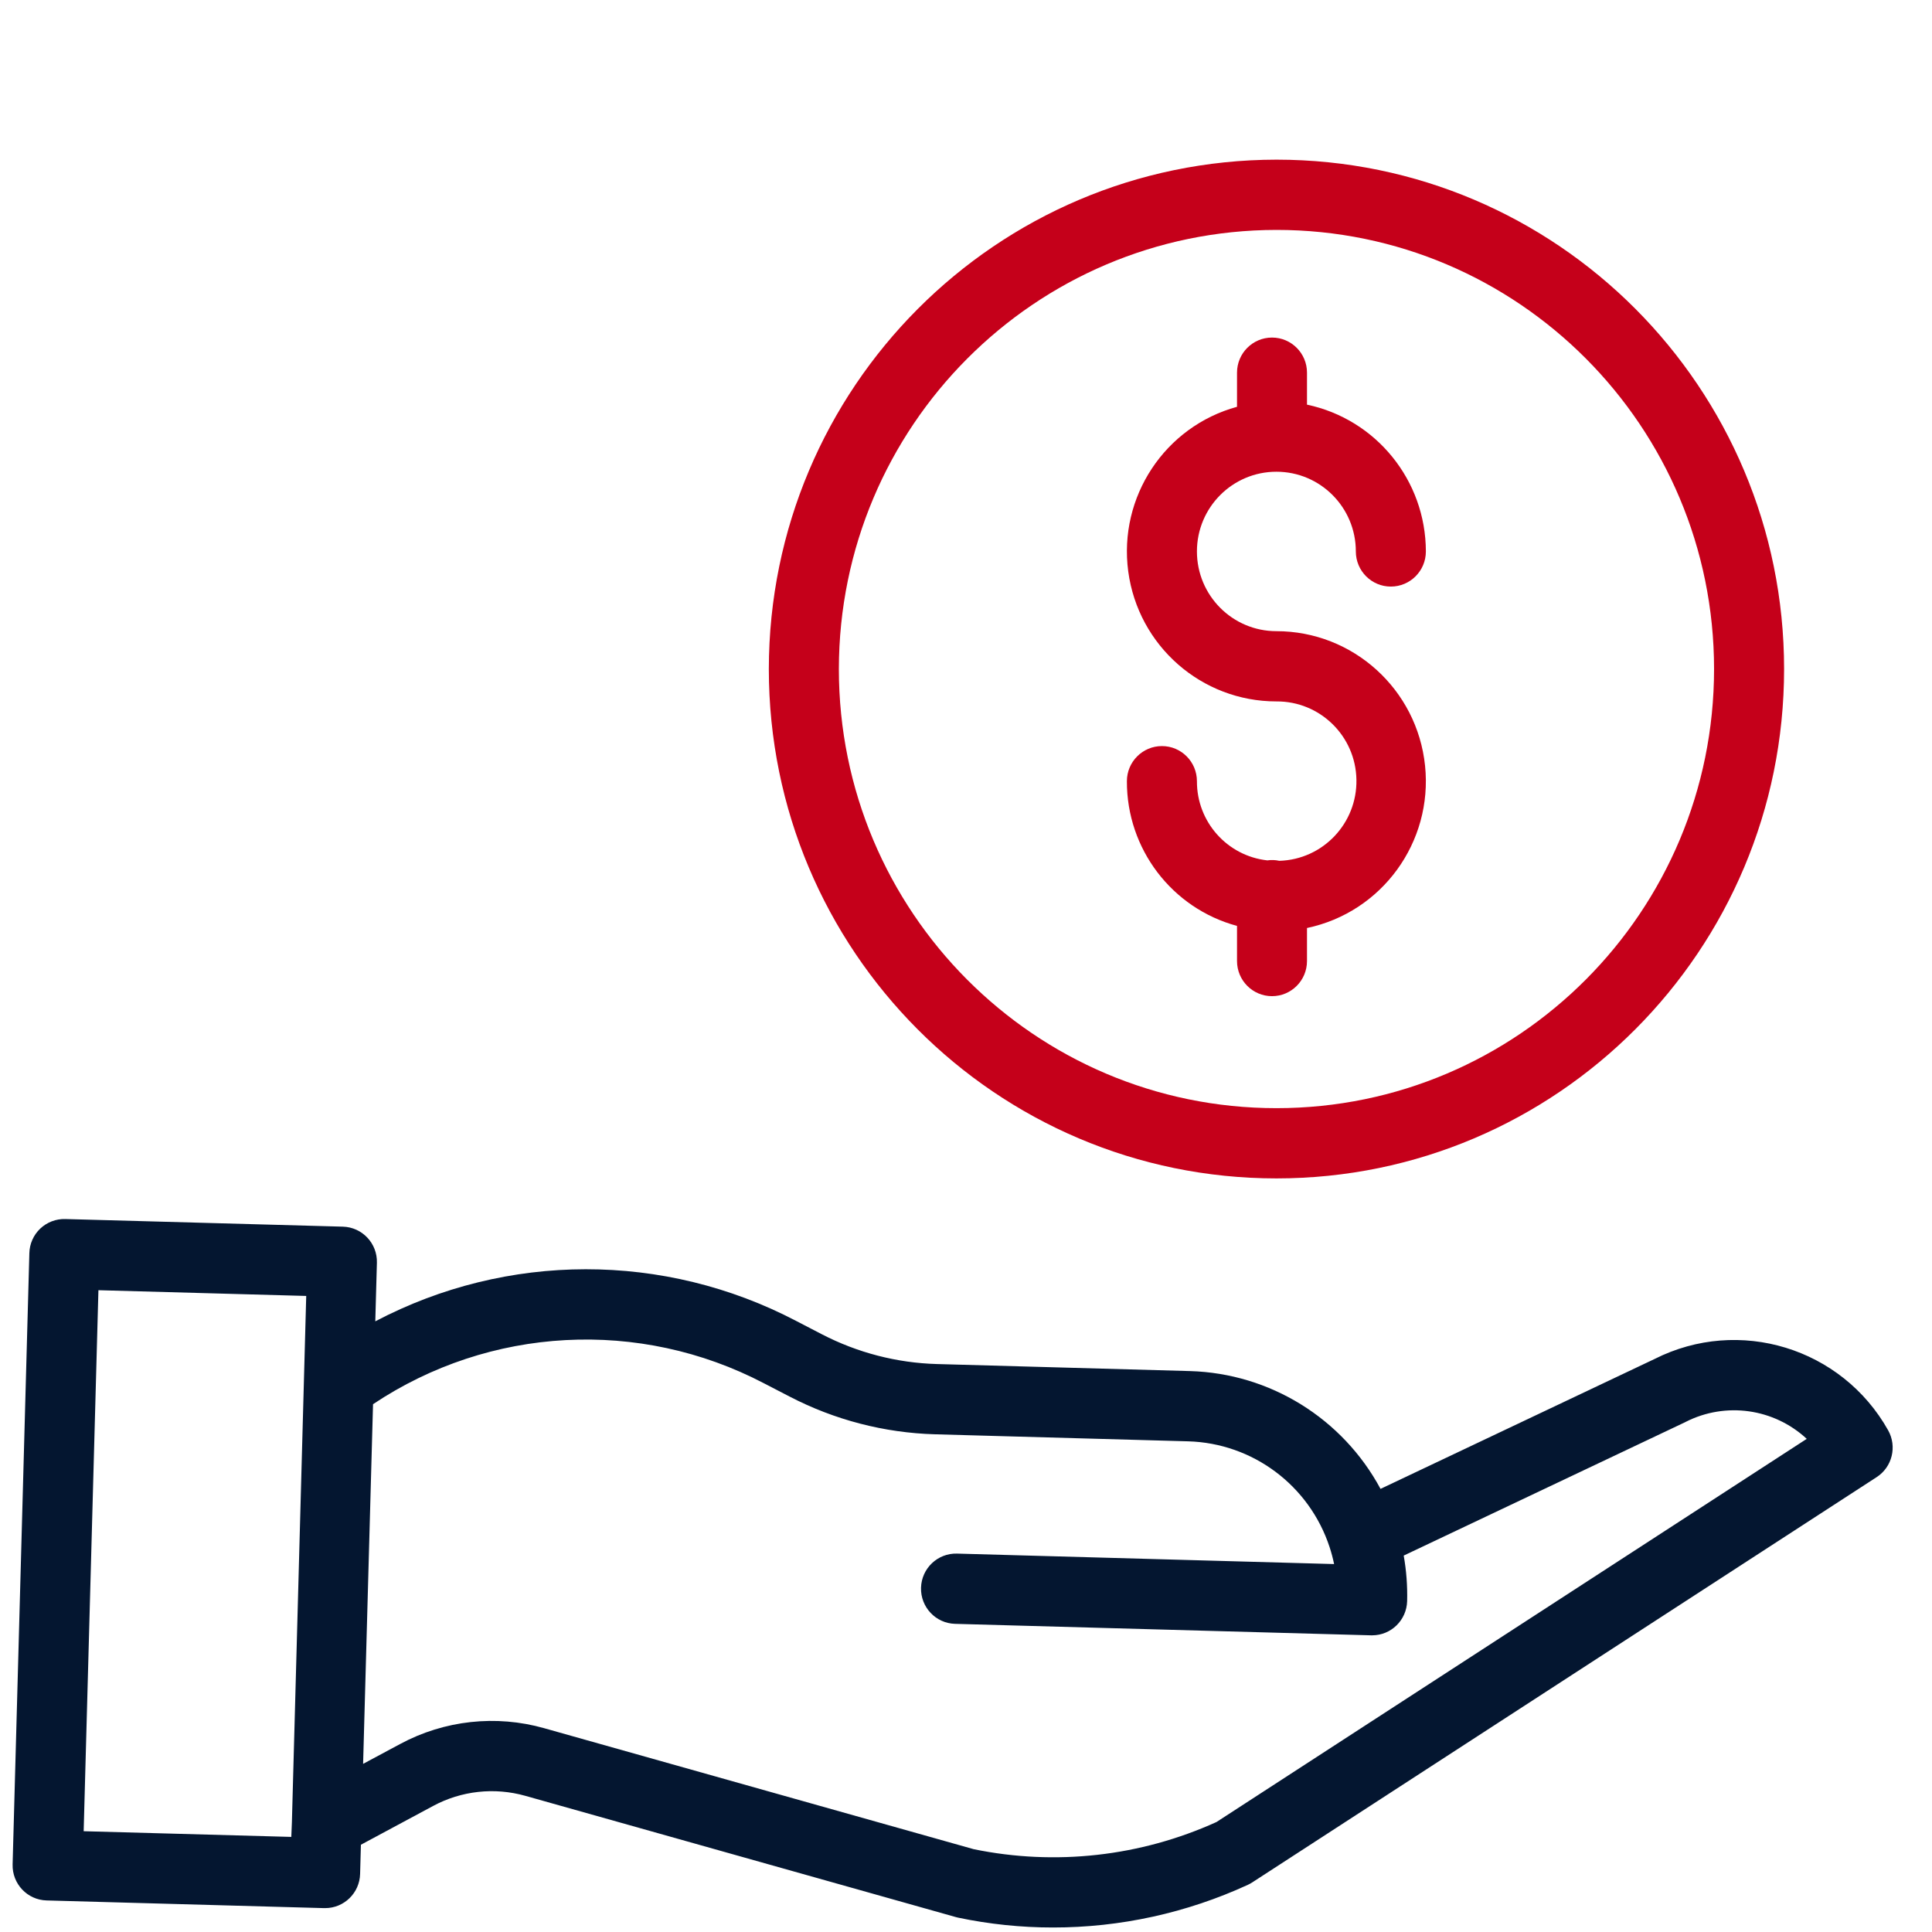
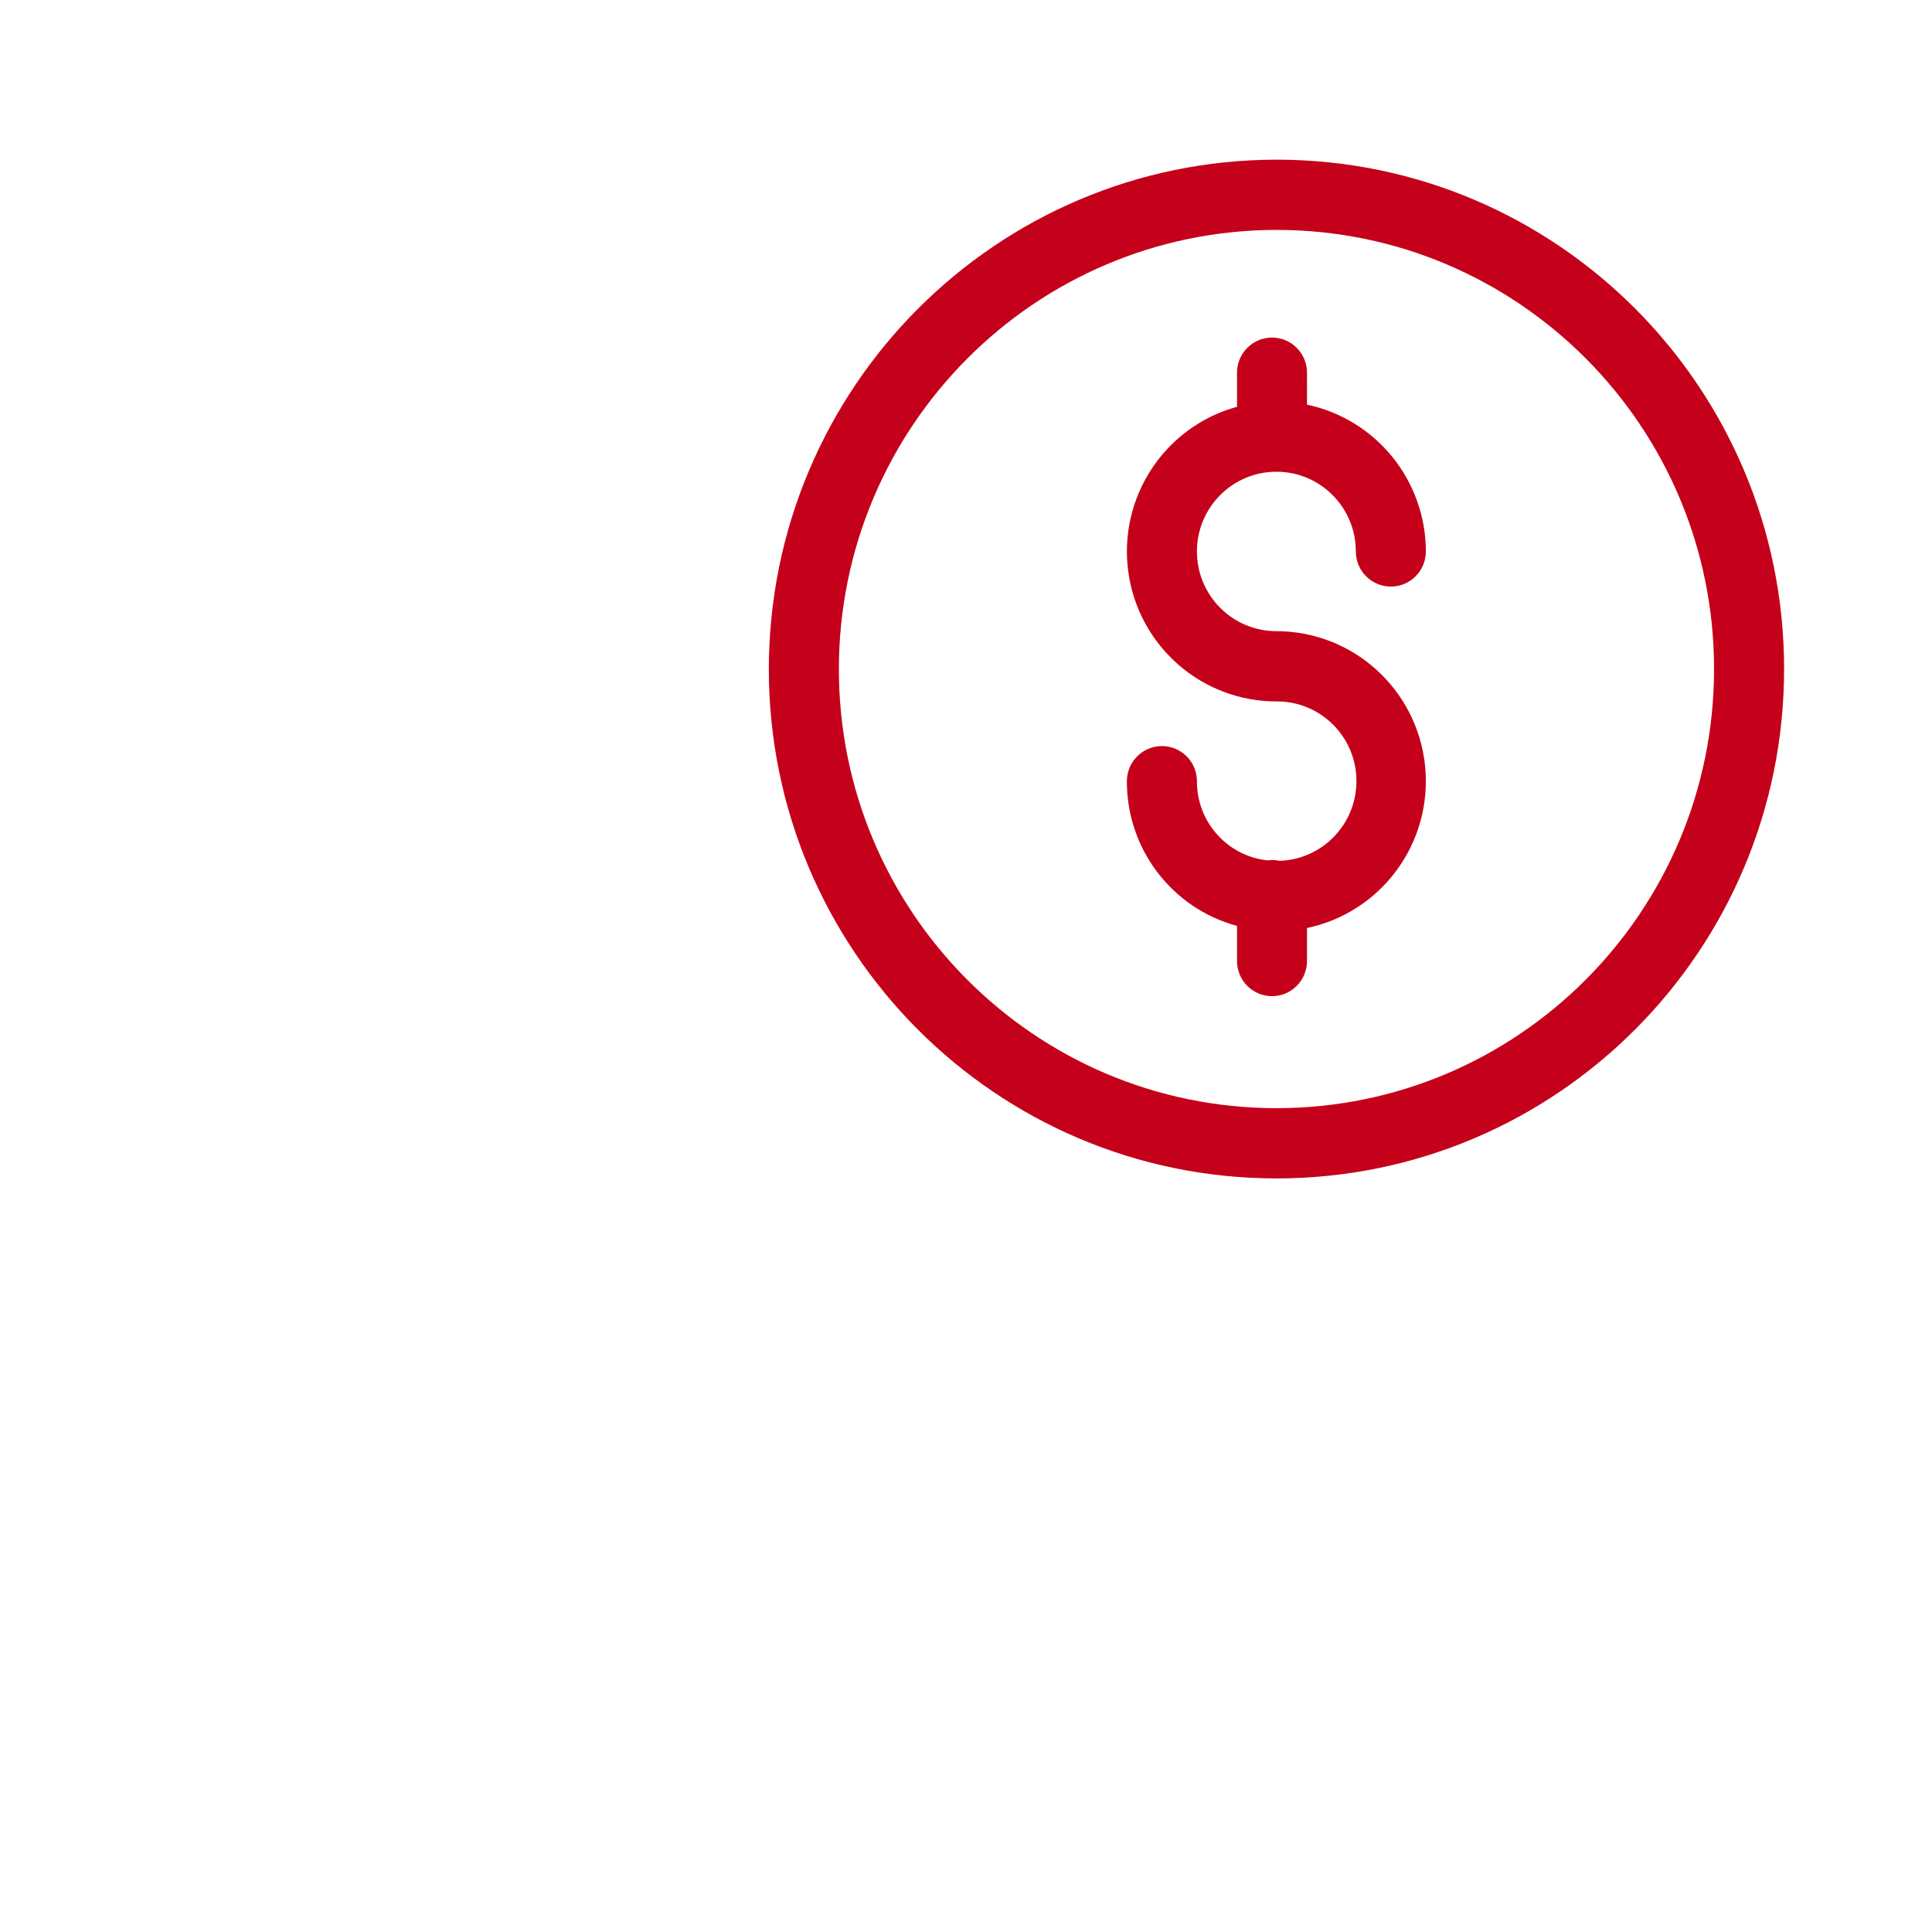
<svg xmlns="http://www.w3.org/2000/svg" width="36" height="36" viewBox="0 0 36 36" fill="none">
  <path d="M23.838 16.04C23.765 16.024 23.69 16.021 23.615 16.032C22.866 15.949 22.3 15.313 22.303 14.557C22.303 14.195 22.011 13.902 21.651 13.902C21.291 13.902 20.998 14.195 20.998 14.557C20.994 15.818 21.836 16.925 23.05 17.253V17.907C23.05 18.269 23.342 18.562 23.702 18.562C24.062 18.562 24.354 18.269 24.354 17.907V17.292C25.751 16.999 26.701 15.693 26.554 14.269C26.407 12.844 25.211 11.761 23.784 11.761C22.966 11.761 22.303 11.096 22.303 10.275C22.303 9.455 22.966 8.79 23.784 8.79C24.602 8.79 25.264 9.455 25.264 10.275C25.264 10.637 25.556 10.93 25.916 10.93C26.277 10.93 26.569 10.637 26.569 10.275C26.567 8.953 25.644 7.813 24.354 7.54V6.944C24.354 6.583 24.062 6.29 23.702 6.29C23.342 6.29 23.05 6.583 23.05 6.944V7.58C21.704 7.949 20.838 9.26 21.023 10.647C21.209 12.035 22.389 13.07 23.784 13.07C24.595 13.064 25.261 13.714 25.275 14.528C25.29 15.342 24.649 16.017 23.838 16.04V16.04Z" fill="#C5001A" />
  <path d="M14.326 12.466C14.326 17.708 18.561 21.958 23.785 21.958C29.009 21.958 33.244 17.708 33.244 12.466C33.244 7.225 29.009 2.975 23.785 2.975C18.564 2.981 14.332 7.227 14.326 12.466ZM23.785 4.284C28.288 4.284 31.939 7.948 31.939 12.466C31.939 16.985 28.288 20.649 23.785 20.649C19.282 20.649 15.631 16.985 15.631 12.466C15.636 7.95 19.284 4.289 23.785 4.284Z" fill="#C5001A" />
-   <path d="M30.832 25.322L25.724 27.743C25.016 26.428 23.663 25.591 22.175 25.548L17.458 25.417C16.711 25.396 15.978 25.206 15.314 24.862L14.834 24.613C12.377 23.327 9.448 23.33 6.993 24.621L7.023 23.529C7.033 23.168 6.749 22.867 6.389 22.857L1.217 22.715C1.044 22.71 0.876 22.774 0.75 22.893C0.624 23.013 0.551 23.177 0.547 23.351L0.235 34.74C0.225 35.102 0.509 35.403 0.869 35.412L6.04 35.555H6.058C6.412 35.555 6.701 35.272 6.71 34.918L6.725 34.374L8.069 33.652C8.596 33.368 9.213 33.3 9.79 33.463L17.814 35.723C17.827 35.727 17.841 35.73 17.855 35.733C18.436 35.855 19.027 35.916 19.62 35.916C20.874 35.917 22.114 35.645 23.254 35.12C23.282 35.107 23.309 35.092 23.335 35.075L34.969 27.524C35.259 27.336 35.352 26.954 35.183 26.652C34.319 25.114 32.404 24.529 30.832 25.322ZM5.439 33.958L5.428 34.228L1.559 34.122L1.834 24.041L5.706 24.148L5.439 33.958ZM22.667 33.951C21.25 34.593 19.667 34.77 18.144 34.457L10.142 32.203C9.242 31.948 8.278 32.054 7.454 32.498L6.766 32.867L6.951 26.165C9.126 24.712 11.917 24.563 14.234 25.775L14.715 26.024C15.553 26.459 16.479 26.699 17.422 26.726L22.139 26.857C23.344 26.891 24.398 27.68 24.775 28.828C24.809 28.932 24.837 29.037 24.859 29.144L17.832 28.949C17.472 28.939 17.172 29.224 17.162 29.585C17.152 29.947 17.436 30.248 17.796 30.258L25.549 30.472H25.567C25.921 30.472 26.21 30.19 26.22 29.835C26.227 29.551 26.206 29.266 26.156 28.986L31.397 26.502C31.402 26.5 31.407 26.497 31.412 26.494C32.156 26.117 33.054 26.243 33.666 26.811L22.667 33.951Z" fill="#041630" />
</svg>